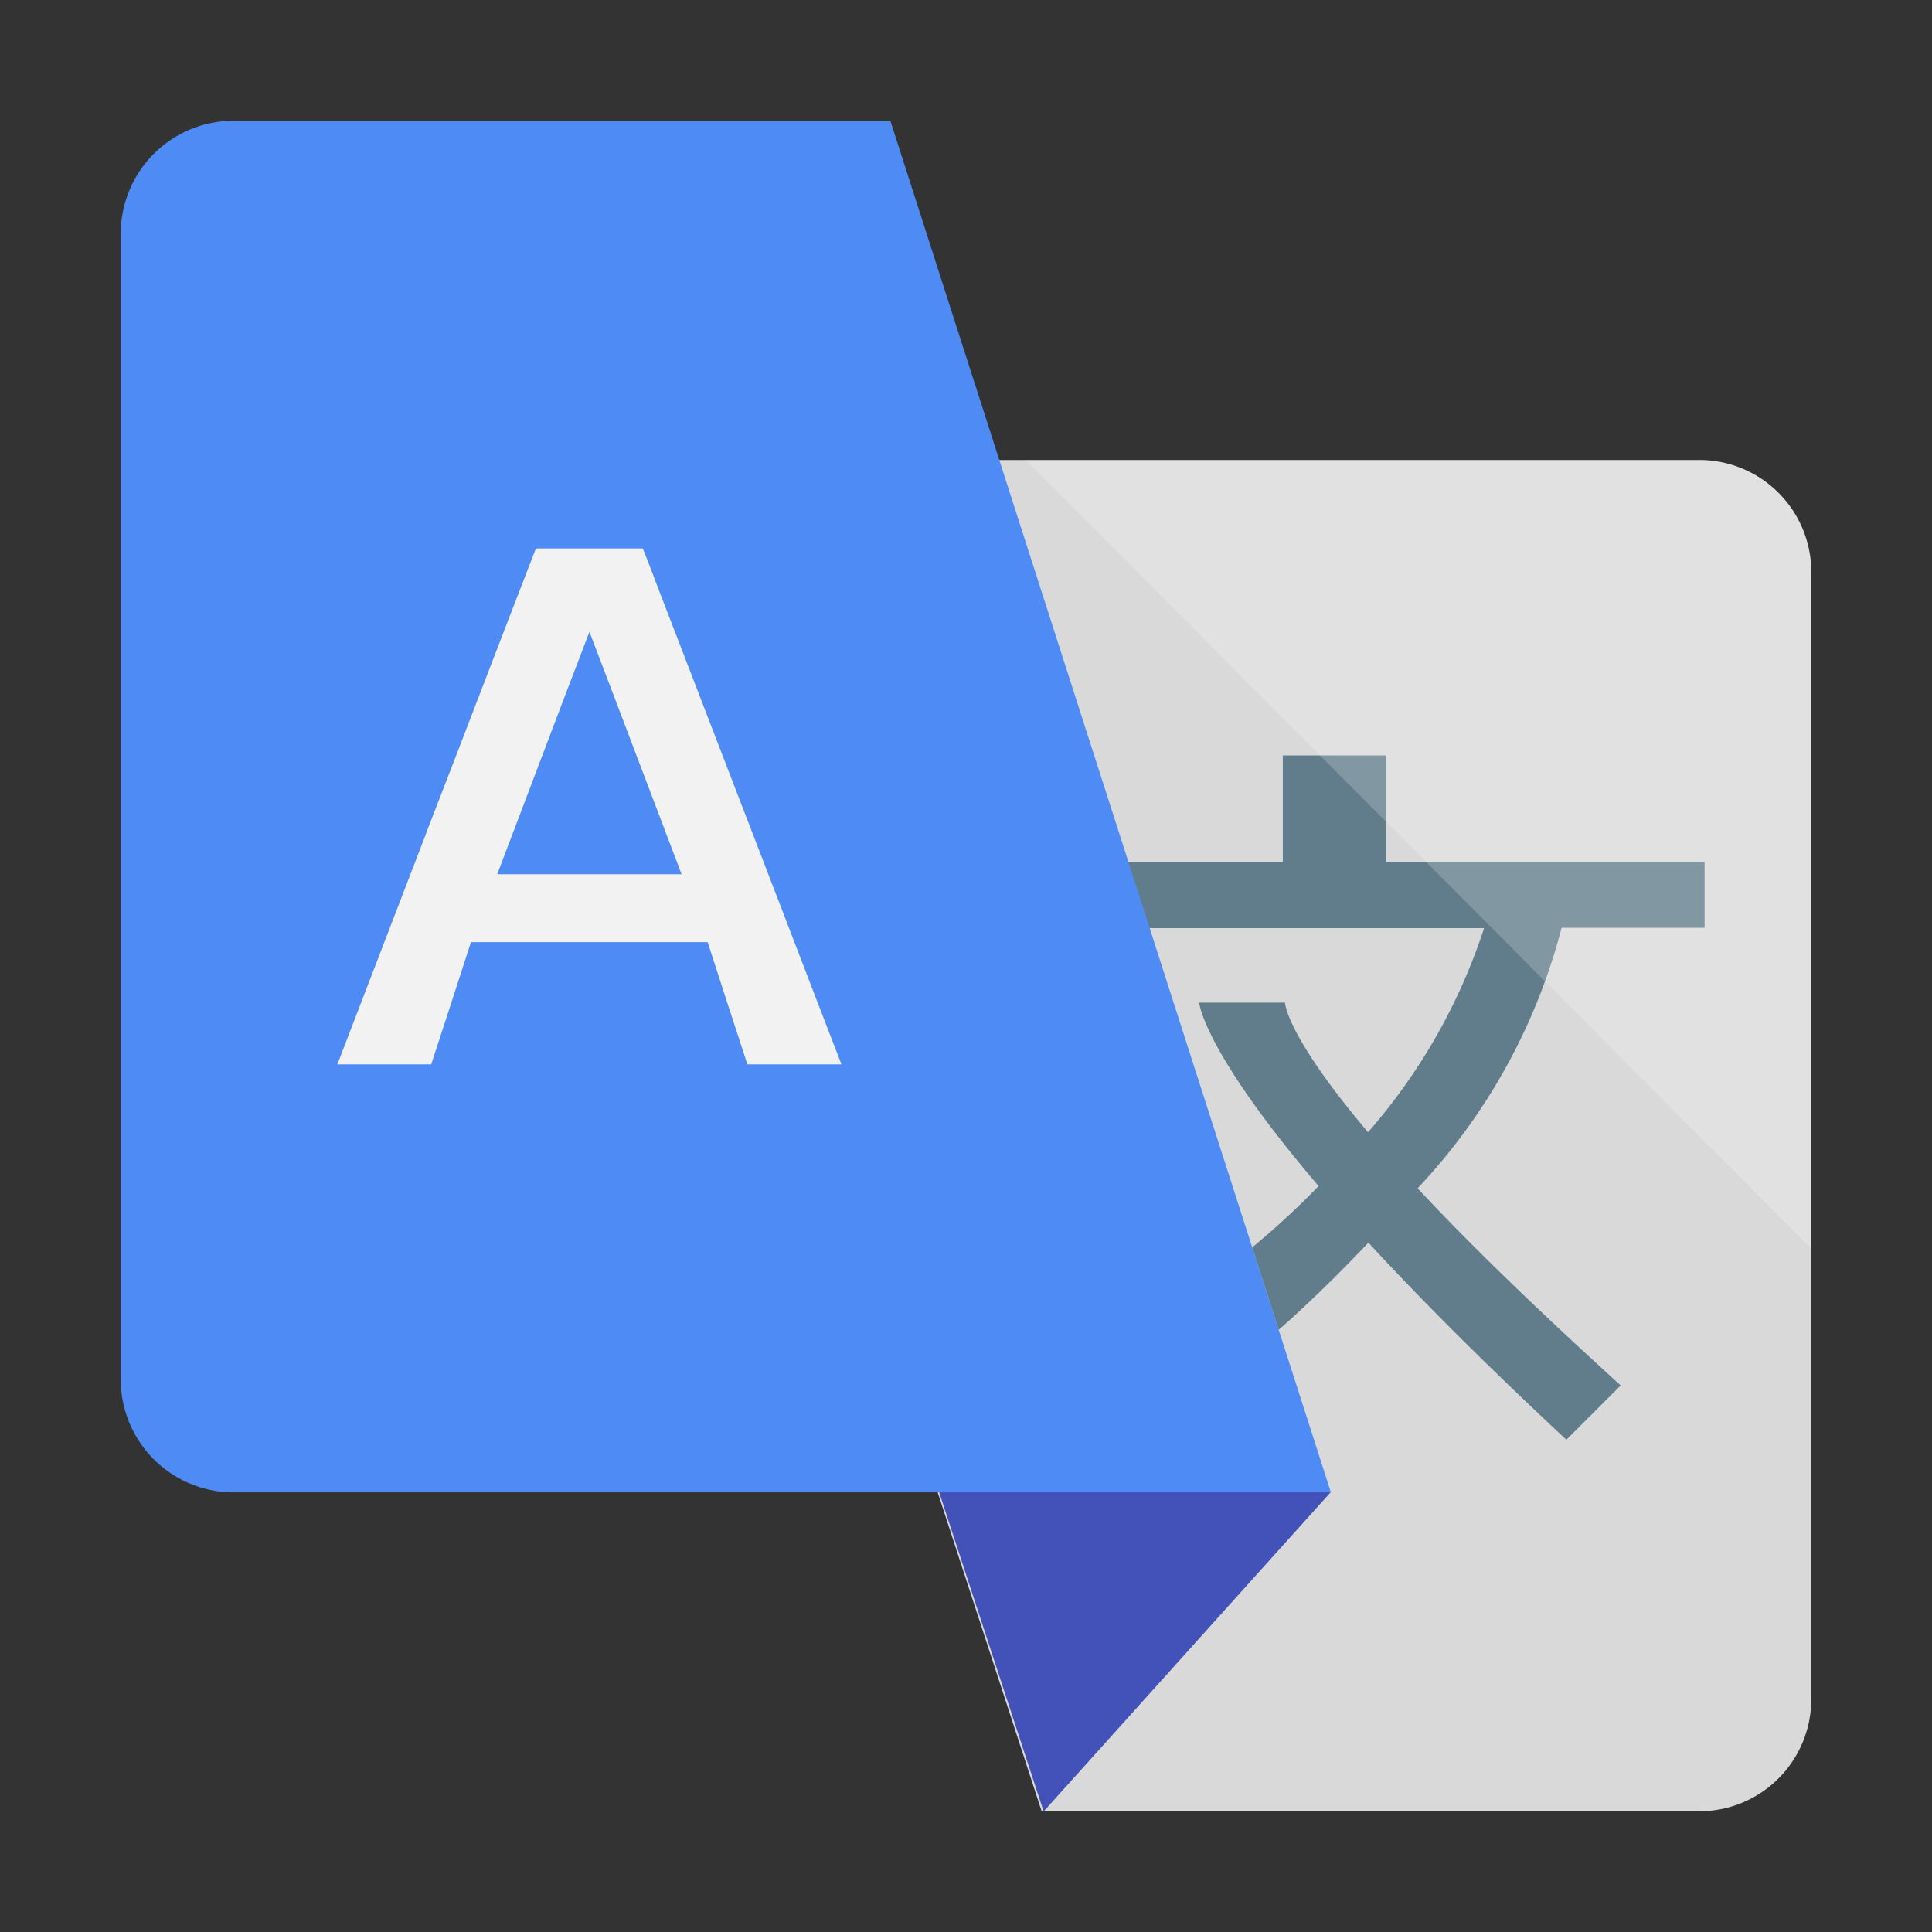
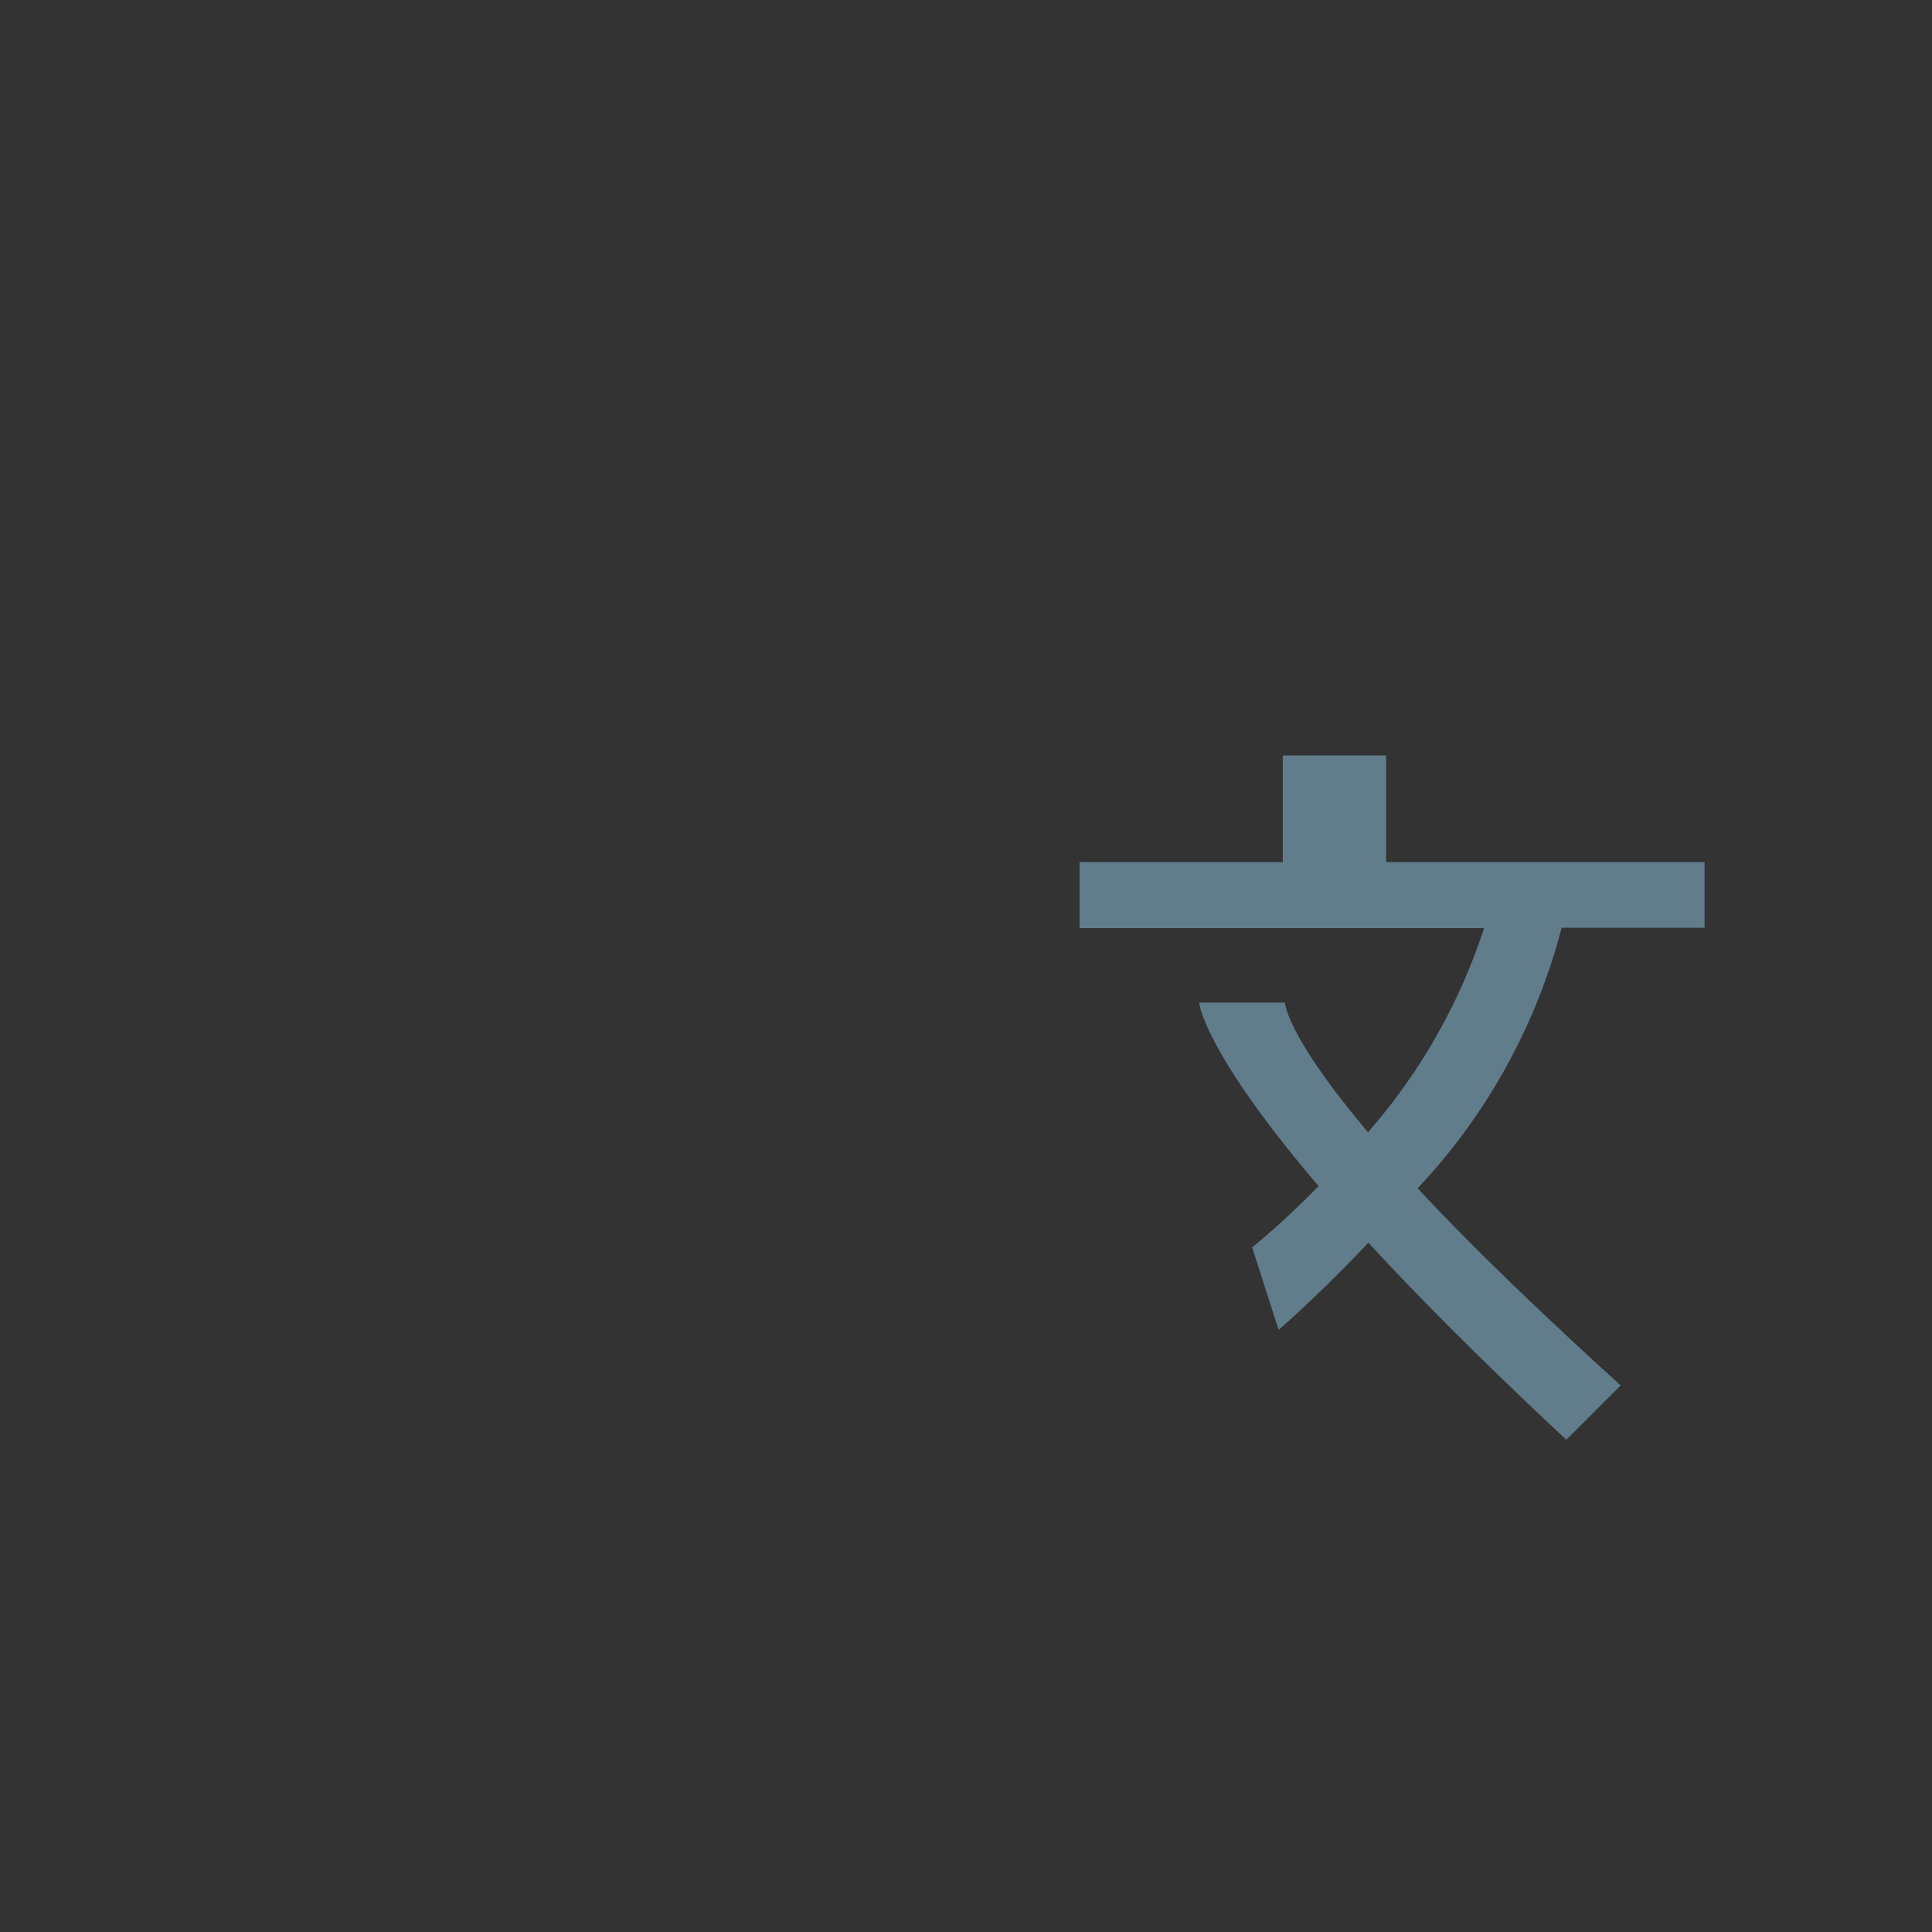
<svg xmlns="http://www.w3.org/2000/svg" viewBox="0 0 32 32">
  <rect x="0" y="0" width="32" height="32" fill="#333333" stroke="none" />
  <title>file_type_locale</title>
-   <path d="M28.137,30A1.854,1.854,0,0,0,30,28.168V9.454a1.854,1.854,0,0,0-1.863-1.835H9.956L17.253,30Z" style="fill:#d9d9d9" />
-   <polygon points="22.041 24.715 17.286 30.003 15.555 24.715 22.041 24.715" style="fill:#4352b8" />
  <path d="M28.233,15.373V14.279H22.959V12.512H21.247v1.767H17.881v1.094h6.7a9.7,9.7,0,0,1-1.922,3.38c-1.369-1.619-1.375-2.146-1.375-2.146H19.862s.059.788,1.978,3.038a13.51,13.51,0,0,1-1.1,1.016l.438,1.366s.659-.567,1.487-1.445c.828.9,1.9,1.978,3.279,3.265l.9-.9c-1.481-1.344-2.567-2.41-3.364-3.265a9.929,9.929,0,0,0,2.385-4.315h2.368Z" style="fill:#617d8b" />
-   <path d="M3.863,2A1.87,1.87,0,0,0,2,3.863V22.855a1.869,1.869,0,0,0,1.863,1.863H22.044L14.747,2Z" style="fill:#4f8bf5" />
-   <path d="M16.989,7.619H28.137A1.854,1.854,0,0,1,30,9.454V20.681Z" style="fill:#fff;opacity:0.2;isolation:isolate" />
-   <path d="M7.055,13.808c.611-1.573,1.211-3.151,1.821-4.724h1.77c.1.242.189.487.282.73.447,1.153.887,2.309,1.334,3.463s.879,2.286,1.319,3.429l.356.923c-.419,0-.839,0-1.258,0h-.3q-.331-1.011-.658-2.024H7.8q-.326,1.013-.658,2.024c-.518,0-1.036,0-1.554,0q.734-1.911,1.469-3.822m1.181.673c1.017,0,2.034,0,3.051,0-.51-1.338-1.014-2.678-1.526-4.015C9.249,11.8,8.746,13.143,8.235,14.481Z" style="fill:#f2f2f2" />
</svg>